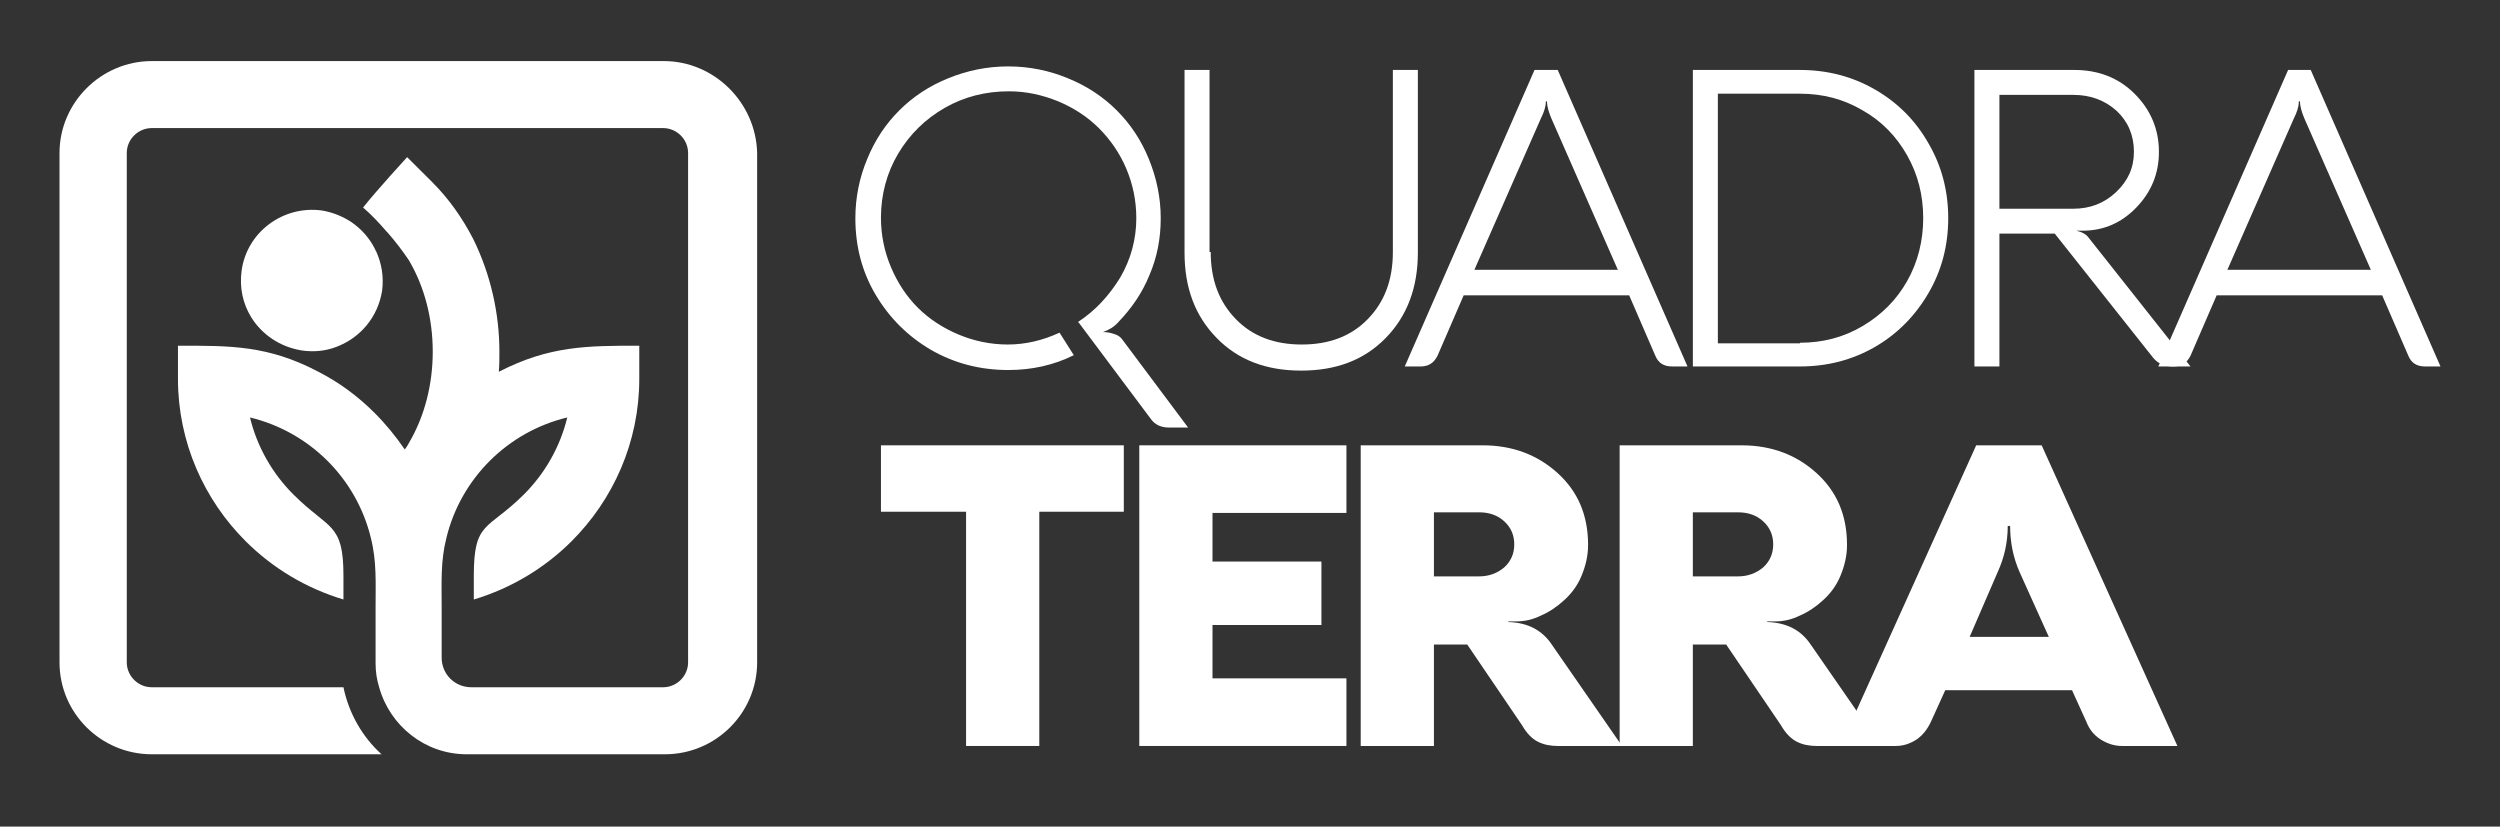
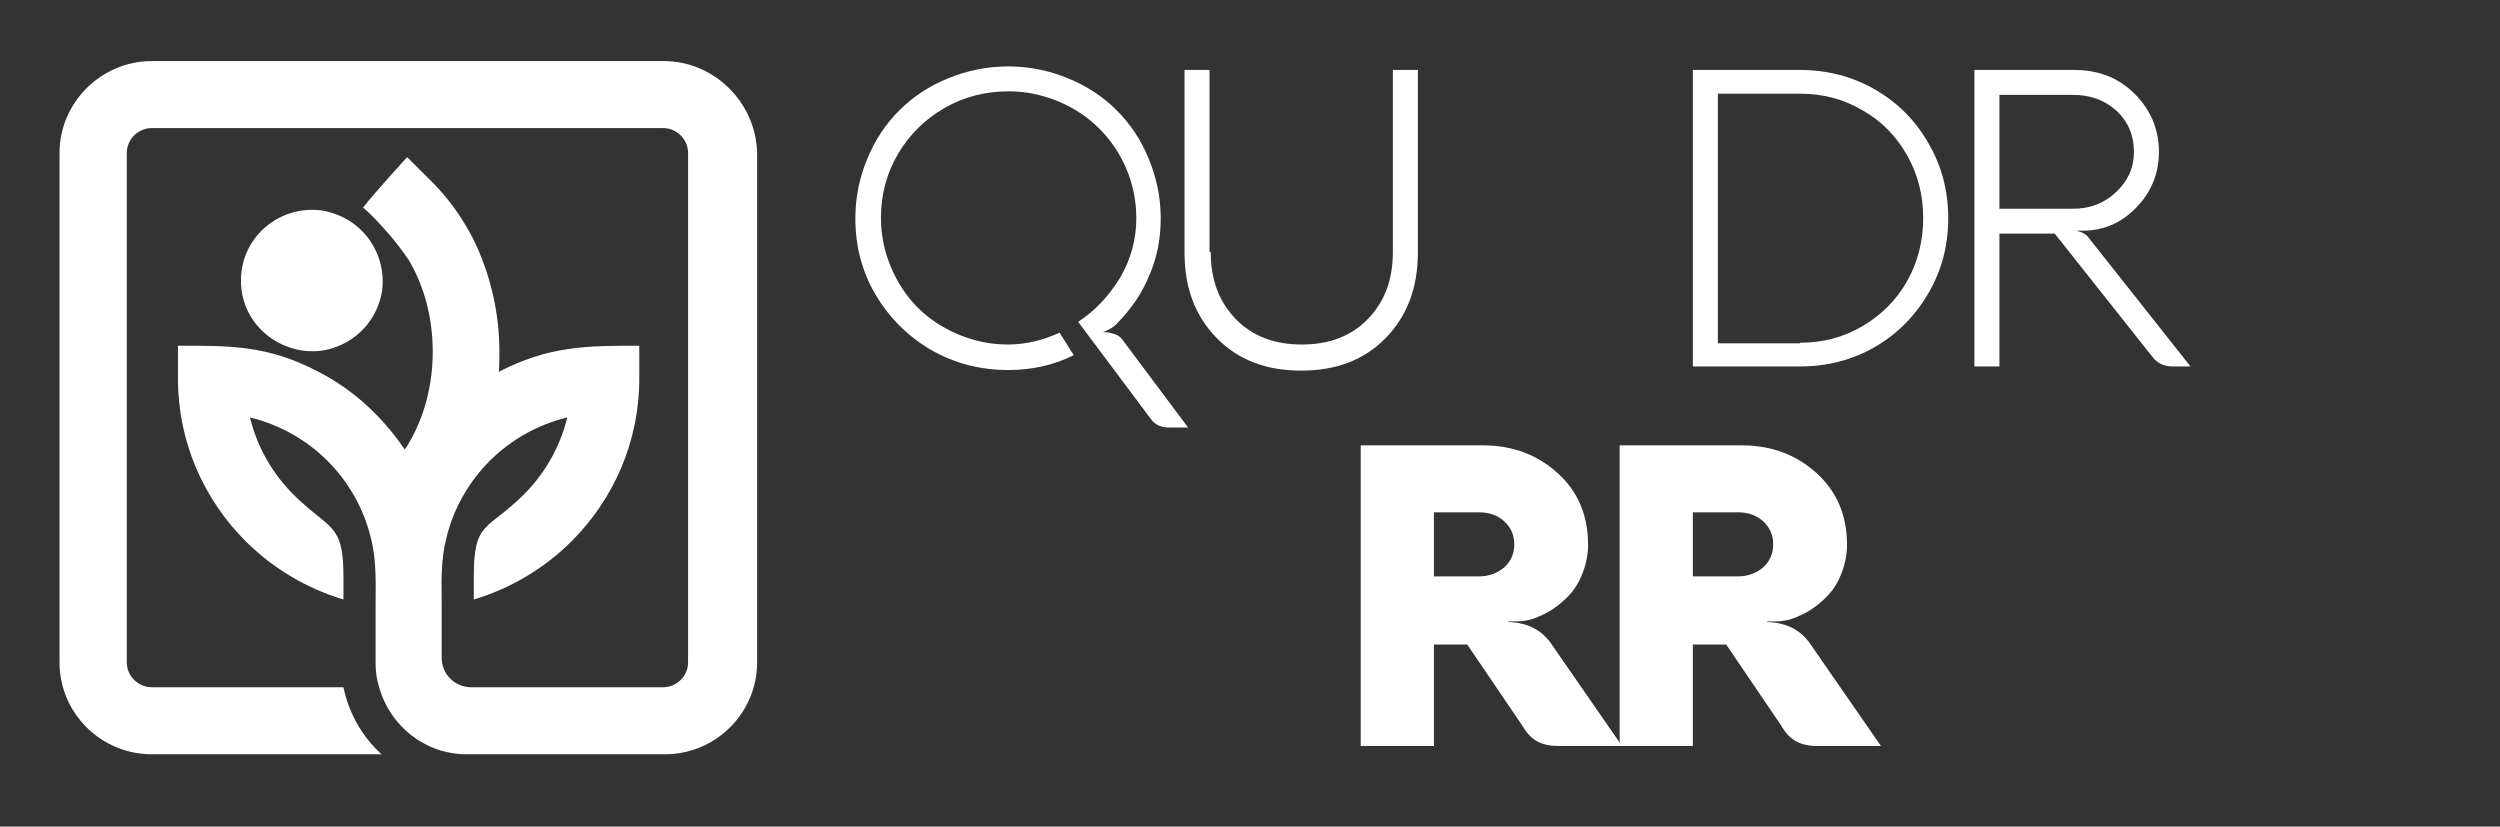
<svg xmlns="http://www.w3.org/2000/svg" width="124" height="41" viewBox="0 0 124 41" fill="none">
  <rect x="0" y="0" width="124" height="41" fill="#333333" stroke="none" />
  <path d="M32.919 3.029H7.528C5.019 3.029 2.952 5.088 2.952 7.588V32.853C2.952 35.382 5.019 37.412 7.528 37.412H18.924C17.98 36.559 17.301 35.382 17.035 34.088H7.528C6.849 34.088 6.288 33.529 6.288 32.853V7.588C6.288 6.912 6.849 6.353 7.528 6.353H32.889C33.568 6.353 34.129 6.912 34.129 7.588V32.853C34.129 33.529 33.568 34.088 32.889 34.088H28.166H26.807H23.383C22.556 34.088 21.906 33.441 21.906 32.617V30.088C21.906 28.912 21.847 27.823 22.143 26.676C22.497 25.206 23.265 23.882 24.298 22.853C25.331 21.823 26.66 21.059 28.136 20.706C27.782 22.176 27.014 23.5 25.981 24.529C24.18 26.323 23.501 25.823 23.501 28.559V29.735C25.361 29.176 27.014 28.176 28.343 26.853C30.409 24.794 31.708 21.941 31.708 18.794V17.147C29.14 17.147 27.25 17.147 24.741 18.441C24.77 18.117 24.77 17.794 24.77 17.441C24.77 15.529 24.327 13.588 23.471 11.853C22.94 10.823 22.261 9.853 21.434 9.029L20.932 8.529L20.194 7.794C20.194 7.794 18.629 9.5 18.009 10.294C18.423 10.647 18.806 11.059 19.161 11.47C19.19 11.5 19.19 11.5 19.22 11.529C19.633 12 19.987 12.47 20.283 12.912C21.08 14.265 21.464 15.853 21.464 17.441C21.464 19.029 21.08 20.617 20.283 21.971C20.224 22.088 20.165 22.176 20.076 22.294C19.633 21.647 19.131 21.029 18.57 20.471C17.744 19.647 16.828 18.971 15.795 18.441C13.286 17.117 11.396 17.147 8.827 17.147V18.794C8.827 21.941 10.126 24.794 12.193 26.853C13.522 28.176 15.175 29.176 17.035 29.735V28.559C17.035 25.912 16.326 26.294 14.555 24.529C13.522 23.5 12.754 22.176 12.4 20.706C13.876 21.059 15.204 21.823 16.238 22.853C17.271 23.882 18.039 25.206 18.393 26.676C18.688 27.823 18.629 28.912 18.629 30.088V32.912C18.629 33.323 18.688 33.706 18.806 34.088C19.338 36 21.08 37.412 23.146 37.412H26.925H32.978C35.517 37.412 37.554 35.353 37.554 32.853V7.588C37.495 5.088 35.428 3.029 32.919 3.029Z" fill="white" />
  <path d="M18.659 12.47C18.629 12.441 18.629 12.412 18.599 12.353C18.334 11.823 17.95 11.382 17.448 11.029C17.005 10.735 16.503 10.529 15.972 10.441C14.053 10.176 12.252 11.5 11.986 13.412C11.868 14.264 12.045 15.059 12.459 15.735C12.99 16.588 13.876 17.206 14.968 17.382C15.559 17.47 16.149 17.412 16.68 17.206C17.861 16.764 18.747 15.735 18.954 14.412C19.042 13.706 18.924 13.059 18.659 12.47Z" fill="white" />
  <path d="M55.653 16.823L58.93 21.206H57.985C57.572 21.206 57.276 21.059 57.07 20.765L53.527 16.029L53.468 15.97C54.324 15.412 55.003 14.676 55.564 13.764C56.095 12.853 56.361 11.853 56.361 10.823C56.361 9.941 56.184 9.117 55.859 8.353C55.534 7.588 55.062 6.912 54.501 6.353C53.94 5.794 53.261 5.353 52.493 5.029C51.696 4.706 50.899 4.529 50.043 4.529C48.892 4.529 47.829 4.794 46.854 5.353C45.88 5.912 45.112 6.676 44.551 7.617C43.99 8.559 43.695 9.647 43.695 10.794C43.695 11.676 43.872 12.5 44.197 13.264C44.522 14.029 44.965 14.706 45.526 15.264C46.087 15.823 46.766 16.265 47.533 16.588C48.301 16.912 49.128 17.088 49.984 17.088C50.87 17.088 51.726 16.882 52.553 16.5L53.261 17.617C52.257 18.117 51.165 18.353 50.013 18.353C48.626 18.353 47.356 18.029 46.175 17.353C45.024 16.676 44.109 15.764 43.43 14.617C42.751 13.47 42.426 12.206 42.426 10.823C42.426 9.794 42.632 8.794 43.016 7.882C43.4 6.941 43.931 6.147 44.611 5.47C45.29 4.794 46.087 4.265 47.032 3.882C47.976 3.5 48.95 3.294 50.013 3.294C51.047 3.294 52.05 3.5 52.966 3.882C53.91 4.265 54.708 4.794 55.387 5.47C56.066 6.147 56.597 6.941 56.981 7.882C57.365 8.823 57.572 9.794 57.572 10.823C57.572 11.823 57.394 12.764 57.011 13.647C56.656 14.529 56.125 15.294 55.475 15.97C55.269 16.206 55.032 16.353 54.708 16.47C54.885 16.47 55.062 16.5 55.239 16.559C55.446 16.617 55.564 16.706 55.653 16.823Z" fill="white" />
  <path d="M60.052 12.5C60.052 13.882 60.465 14.97 61.292 15.823C62.119 16.676 63.211 17.088 64.569 17.088C65.927 17.088 67.02 16.676 67.846 15.823C68.673 14.97 69.086 13.882 69.086 12.5V3.47H70.326V12.529C70.326 14.264 69.795 15.676 68.732 16.764C67.669 17.853 66.281 18.382 64.54 18.382C62.798 18.382 61.41 17.853 60.347 16.764C59.284 15.676 58.753 14.294 58.753 12.529V3.47H59.993V12.5H60.052Z" fill="white" />
-   <path d="M77.263 3.47L83.7 18.176H82.932C82.519 18.176 82.253 18 82.105 17.647L80.806 14.647H72.599L71.3 17.647C71.122 18 70.857 18.176 70.473 18.176H69.676L76.112 3.47H77.263ZM73.13 13.382H80.245L76.939 5.853C76.82 5.558 76.732 5.294 76.732 5.029H76.673C76.673 5.294 76.584 5.558 76.437 5.853L73.13 13.382Z" fill="white" />
  <path d="M83.966 18.176V3.47H89.28C90.638 3.47 91.878 3.794 93 4.441C94.122 5.088 95.008 5.97 95.657 7.117C96.307 8.235 96.632 9.47 96.632 10.823C96.632 12.176 96.307 13.411 95.657 14.529C95.008 15.647 94.122 16.558 93 17.206C91.878 17.853 90.638 18.176 89.28 18.176H83.966ZM89.28 17C90.402 17 91.435 16.735 92.38 16.176C93.325 15.617 94.063 14.882 94.594 13.941C95.126 13 95.391 11.941 95.391 10.823C95.391 9.676 95.126 8.647 94.594 7.706C94.063 6.764 93.325 6 92.38 5.47C91.435 4.911 90.402 4.647 89.28 4.647H85.206V17.029H89.28V17Z" fill="white" />
  <path d="M99.171 18.176H97.931V3.47H102.891C104.072 3.47 105.075 3.853 105.873 4.647C106.67 5.441 107.083 6.411 107.083 7.529C107.083 8.617 106.699 9.529 105.961 10.294C105.223 11.058 104.367 11.411 103.422 11.441H102.979C103.245 11.5 103.481 11.617 103.599 11.794L108.648 18.176H107.762C107.349 18.176 107.024 18.029 106.788 17.735L101.916 11.588H99.171V18.176ZM99.171 4.706V10.353H102.832C103.658 10.353 104.367 10.088 104.957 9.529C105.548 8.97 105.843 8.323 105.843 7.529C105.843 6.706 105.548 6.029 104.987 5.5C104.396 4.97 103.688 4.706 102.832 4.706H99.171Z" fill="white" />
-   <path d="M114.612 3.47L121.048 18.176H120.28C119.867 18.176 119.601 18 119.454 17.647L118.155 14.647H109.947L108.648 17.647C108.471 18 108.205 18.176 107.821 18.176H107.054L113.49 3.47H114.612ZM110.478 13.382H117.594L114.287 5.853C114.169 5.558 114.08 5.294 114.08 5.029H114.021C114.021 5.294 113.933 5.558 113.785 5.853L110.478 13.382Z" fill="white" />
-   <path d="M43.695 25.382V22.088H55.741V25.382H51.549V37H47.917V25.382H43.695Z" fill="white" />
-   <path d="M66.783 37H56.509V22.088H66.783V25.441H60.14V27.853H65.543V31H60.14V33.647H66.783V37Z" fill="white" />
  <path d="M71.123 37H67.491V22.088H73.544C75.02 22.088 76.26 22.558 77.264 23.47C78.267 24.382 78.769 25.558 78.769 27.029C78.769 27.558 78.651 28.058 78.445 28.558C78.238 29.058 77.943 29.441 77.588 29.764C77.234 30.088 76.85 30.353 76.437 30.529C76.024 30.735 75.61 30.823 75.197 30.823H74.813V30.853C75.787 30.882 76.496 31.264 76.968 31.97L80.452 37H77.264C76.909 37 76.585 36.941 76.289 36.794C75.994 36.647 75.728 36.382 75.492 35.97L72.776 31.97H71.123V37ZM71.123 25.441V28.588H73.366C73.839 28.588 74.252 28.441 74.606 28.147C74.931 27.853 75.108 27.47 75.108 27C75.108 26.529 74.931 26.147 74.606 25.853C74.282 25.558 73.868 25.411 73.366 25.411H71.123V25.441Z" fill="white" />
  <path d="M83.965 37H80.334V22.088H86.386C87.863 22.088 89.103 22.558 90.106 23.47C91.11 24.382 91.612 25.558 91.612 27.029C91.612 27.558 91.494 28.058 91.287 28.558C91.081 29.058 90.785 29.441 90.431 29.764C90.077 30.088 89.693 30.353 89.28 30.529C88.866 30.735 88.453 30.823 88.04 30.823H87.656V30.853C88.63 30.882 89.339 31.264 89.811 31.97L93.295 37H90.106C89.752 37 89.427 36.941 89.132 36.794C88.837 36.647 88.571 36.382 88.335 35.97L85.619 31.97H83.965V37ZM83.965 25.441V28.588H86.209C86.682 28.588 87.095 28.441 87.449 28.147C87.774 27.853 87.951 27.47 87.951 27C87.951 26.529 87.774 26.147 87.449 25.853C87.124 25.558 86.711 25.411 86.209 25.411H83.965V25.441Z" fill="white" />
-   <path d="M101.267 22.088L107.999 37H105.253C104.869 37 104.515 36.882 104.19 36.676C103.865 36.47 103.629 36.176 103.481 35.794L102.773 34.235H96.484L95.776 35.794C95.599 36.176 95.362 36.47 95.067 36.676C94.742 36.882 94.418 37 94.034 37H91.288L98.019 22.088H101.267ZM97.695 31.588H101.621L100.175 28.382C99.85 27.647 99.702 26.882 99.702 26.088H99.584C99.584 26.911 99.407 27.676 99.082 28.382L97.695 31.588Z" fill="white" />
</svg>